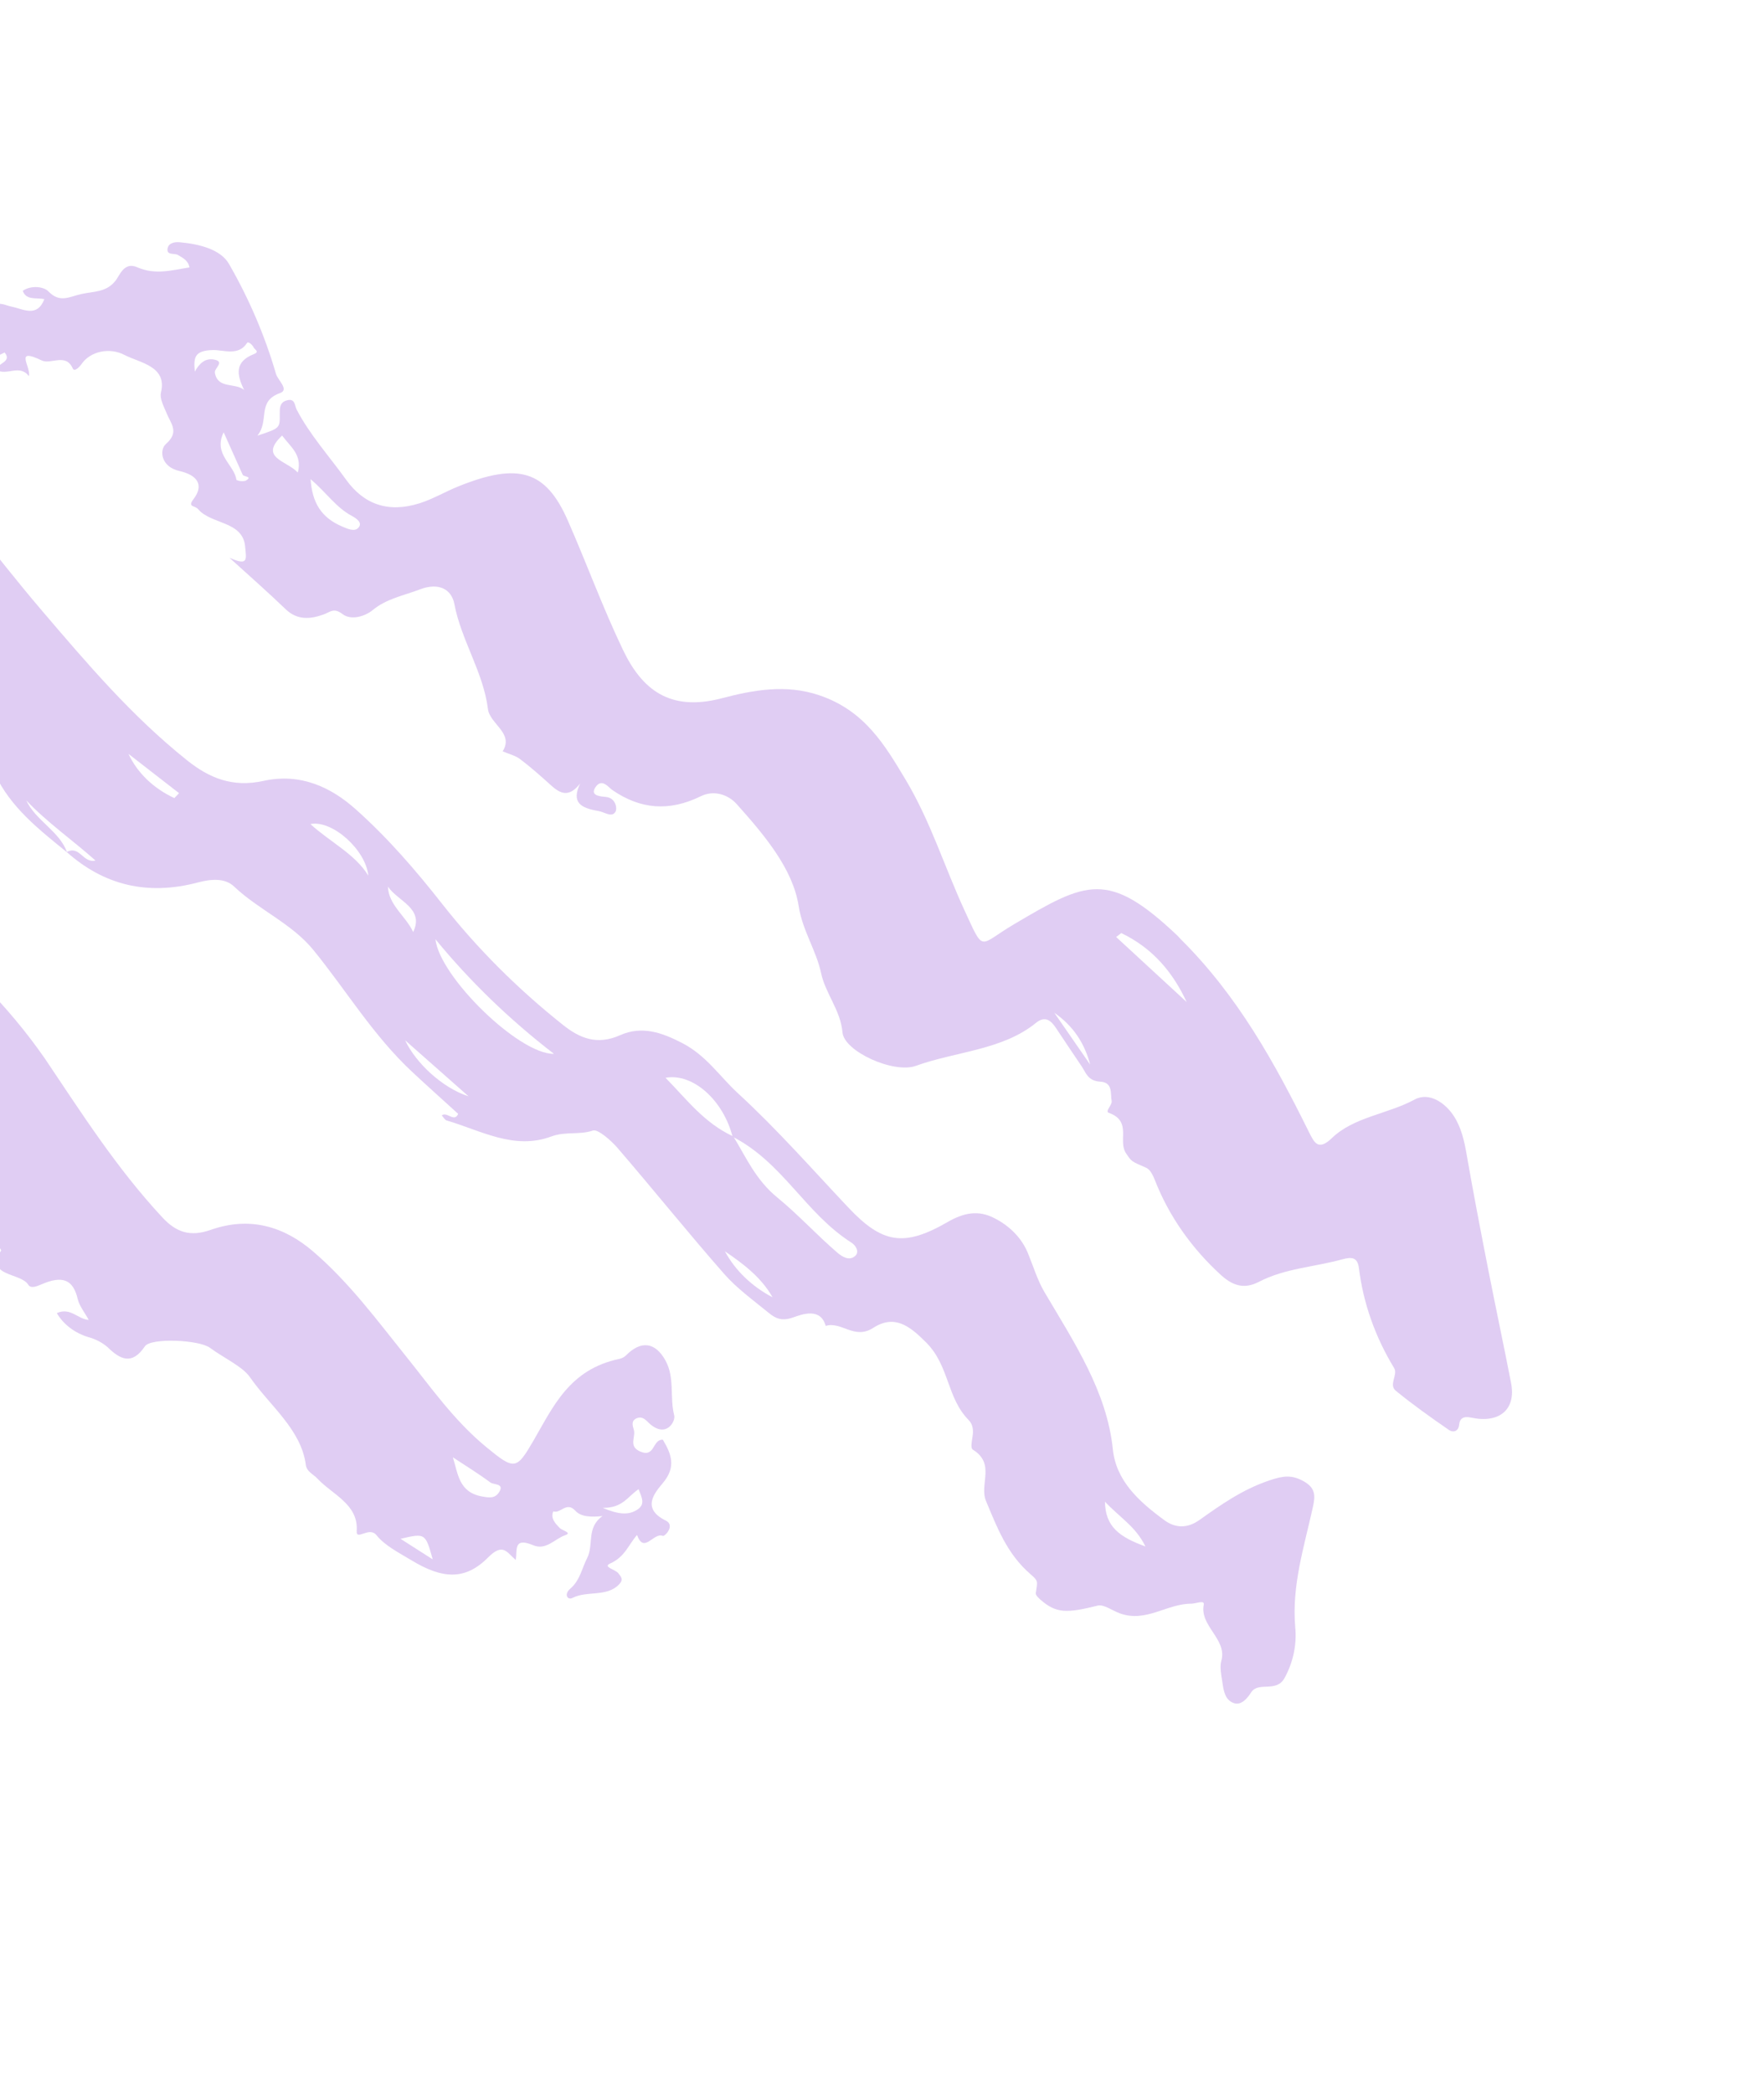
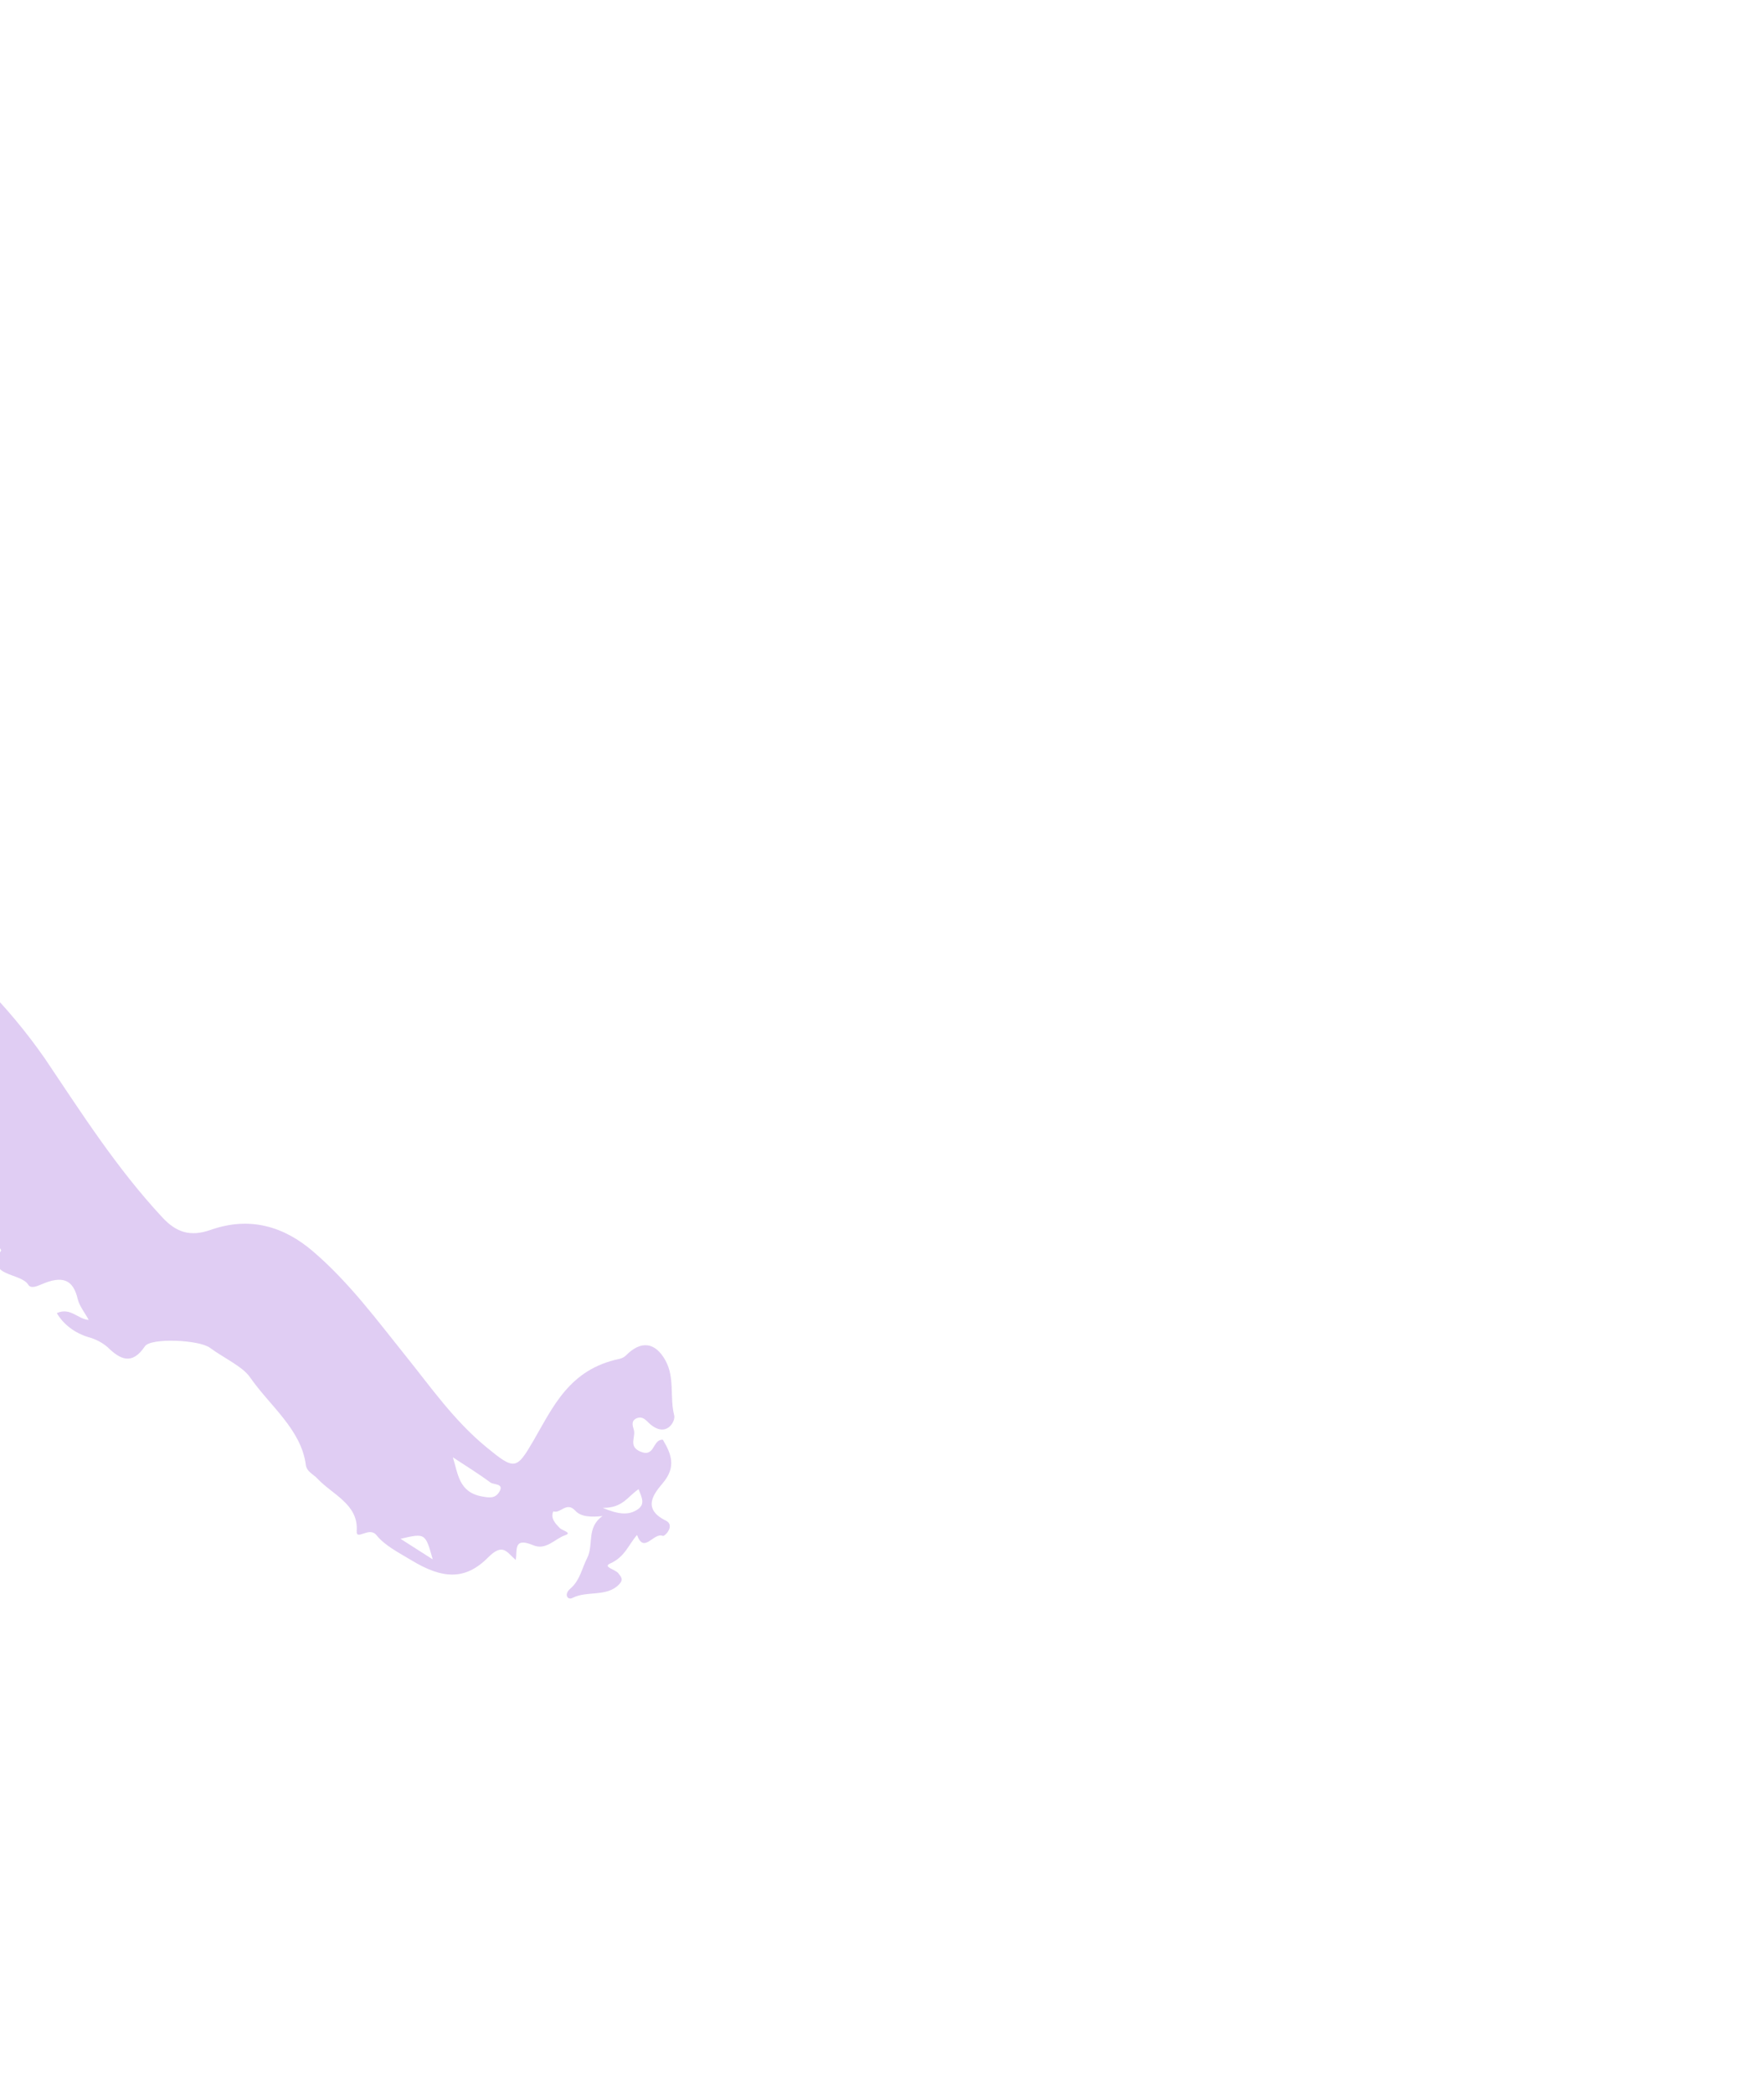
<svg xmlns="http://www.w3.org/2000/svg" width="542" height="643" viewBox="0 0 542 643" fill="none">
  <g opacity="0.4">
-     <path d="M79.088 133.848C82.879 129.161 78.818 123.353 86.028 120.769C88.978 119.712 85.347 116.839 84.79 114.841C81.409 103.215 76.585 91.925 70.403 81.167C67.85 76.615 61.239 74.957 55.167 74.425C53.738 74.299 51.819 74.591 51.495 76.308C51.071 78.553 53.59 77.69 54.678 78.342C56.185 79.244 57.836 80.001 58.209 82.159C52.843 82.987 47.763 84.579 42.123 82.095C38.141 80.339 36.736 84.651 35.558 86.168C32.763 89.79 29.037 89.484 25.109 90.311C21.339 91.102 18.45 93.245 14.852 89.5C13.503 88.095 9.673 87.526 6.991 89.339C8.021 92.368 11.238 91.378 13.63 91.904C11.392 97.666 7.178 94.942 3.474 94.192C1.557 93.805 -0.53 92.391 -2.228 94.415C-4.112 96.661 0.244 96.984 -0.285 99.3C-6.002 97.972 -9.383 99.573 -5.413 104.457C-2.701 107.793 -8.298 109.818 -5.054 112.697C-3.781 110.517 -1.061 109.618 1.415 108.289C3.873 111.253 -0.982 111.585 -1.161 113.636C2.179 115.577 5.949 111.763 8.892 115.558C9.512 112.544 4.244 106.622 12.821 110.741C15.621 112.086 20.193 108.346 22.349 113.191C22.902 114.436 24.567 112.533 24.985 111.952C25.613 110.998 26.458 110.165 27.47 109.5C28.482 108.836 29.64 108.354 30.876 108.083C32.112 107.813 33.401 107.759 34.667 107.924C35.932 108.09 37.149 108.472 38.245 109.048C42.979 111.498 51.413 112.491 49.467 120.538C48.989 122.513 50.374 124.925 51.23 127.04C52.51 130.2 55.193 132.711 50.974 136.414C48.916 138.219 49.382 143.409 55.104 144.7C60.741 145.971 62.711 149.062 59.496 153.286C57.492 155.919 59.853 155.21 60.874 156.429C64.832 161.15 74.632 160.01 75.324 167.942C75.665 171.846 76.421 174.005 70.477 171.341C76.249 176.599 82.152 181.757 87.748 187.15C91.32 190.586 95.296 190.269 99.445 188.774C101.469 188.044 102.525 186.581 105.256 188.67C107.937 190.717 112.234 189.332 114.57 187.393C118.744 183.931 124.06 182.973 129.005 181.083C134.884 178.839 138.758 181.088 139.607 185.574C141.702 196.668 148.549 206.619 149.915 217.796C150.485 222.44 158.003 225.251 154.437 230.838C156.246 231.614 158.336 232.113 159.806 233.224C163.144 235.746 166.244 238.516 169.317 241.288C172.115 243.81 174.79 245.156 178.245 240.722C175.448 246.655 178.536 248.25 183.854 249.159C185.78 249.487 188.003 251.307 189.121 249.374C189.668 248.426 189.277 245.066 186.012 244.826C183.462 244.637 181.357 244.079 183.077 241.697C184.99 239.047 187.032 241.953 188.101 242.691C196.837 248.716 205.662 249.36 215.35 244.617C219.402 242.631 223.781 244.16 226.355 247.04C234.857 256.548 243.628 266.923 245.399 278.387C246.562 285.908 250.806 291.98 252.302 299.034C253.607 305.186 258.283 310.424 258.857 317.163C259.357 323.033 274.586 329.925 281.416 327.456C293.692 323.018 307.996 322.657 318.316 314.251C321.157 311.937 322.959 313.601 324.436 315.8C327.064 319.716 329.636 323.663 332.31 327.556C333.695 329.57 334.17 332.072 338.086 332.324C342.041 332.579 341.121 336.024 341.564 338.26C341.804 339.458 339.424 341.445 340.672 341.89C347.924 344.474 343.383 350.433 345.965 354.295C347.667 356.845 347.539 356.772 352.148 358.76C353.49 359.34 354.306 361.24 354.893 362.675C359.139 373.55 366.1 383.511 375.284 391.852C379.402 395.541 382.924 395.835 386.846 393.794C394.775 389.668 403.915 389.26 412.401 386.908C415.361 386.088 417.112 386.274 417.537 389.594C418.857 400.32 422.533 410.752 428.368 420.331C429.604 422.357 426.578 425.405 428.872 427.282C434.051 431.521 439.584 435.453 445.165 439.302C446.61 440.297 448.146 439.633 448.322 437.757C448.508 435.759 449.655 435.023 452.008 435.529C460.706 437.404 465.863 433.018 464.295 424.936C462.018 413.201 459.509 401.497 457.212 389.764C454.921 378.058 452.66 366.345 450.619 354.608C449.912 350.538 449.019 346.503 446.733 342.939C444.161 338.923 439.175 335.358 434.624 337.826C426.421 342.272 415.987 343.145 409.255 349.63C405.05 353.681 403.832 351.123 402.151 347.733C391.716 326.679 380.409 306.033 362.744 288.5C362.4 288.158 362.108 287.775 361.756 287.439C340.428 267.23 333.844 270.794 311.498 283.996C300.596 290.437 302.502 292.992 296.426 279.851C290.21 266.406 285.929 252.311 278.161 239.384C271.876 228.928 265.73 218.349 251.726 213.605C241.43 210.119 231.365 212.015 221.707 214.544C205.714 218.73 197.211 211.751 191.442 199.727C185.177 186.668 180.279 173.141 174.461 159.915C167.7 144.53 159.298 141.976 140.816 149.44C136.812 151.056 133.102 153.281 128.988 154.599C119.282 157.7 111.761 154.931 106.325 147.355C101.189 140.203 95.151 133.534 91.125 125.794C90.514 124.622 90.734 122.047 87.805 123.111C85.837 123.827 85.956 125.679 85.963 127.256C86.003 131.554 86.032 131.556 79.088 133.848ZM59.859 114.167C59.486 109.997 59.553 107.677 65.471 107.547C68.598 107.479 73.325 109.457 75.865 105.404C76.296 104.716 77.588 105.998 77.967 106.79C78.255 107.39 79.853 108.072 78.007 108.794C71.989 111.158 72.757 115.17 75.002 119.79C72.183 117.482 66.903 119.595 66.017 114.503C65.778 113.134 69.312 111.092 65.691 110.452C63.057 109.994 61.281 111.608 59.859 114.167ZM342.951 287.882C343.473 287.475 343.994 287.068 344.516 286.662C354.268 291.338 360.419 298.83 364.611 307.853L342.951 287.882ZM95.43 147.201C100.449 151.503 103.212 155.87 108.058 158.475C109.523 159.263 111.545 160.611 110.08 162.175C108.904 163.43 106.843 162.493 105.138 161.767C98.763 159.048 95.914 154.519 95.432 147.198L95.43 147.201ZM91.497 145.173C88.09 141.487 79.421 140.688 86.679 133.809C89.103 137.153 92.984 139.696 91.499 145.171L91.497 145.173ZM68.726 132.816C70.997 137.893 72.771 141.88 74.568 145.86C74.859 146.505 77.881 146.373 75.387 147.727C74.468 147.94 73.485 147.844 72.639 147.457C72.076 142.796 65.361 139.551 68.728 132.814L68.726 132.816ZM334.961 327.079L323.951 311.163C329.87 315.263 333.279 320.645 334.961 327.079Z" fill="#B182E0" />
-     <path d="M20.492 261.76C31.815 271.855 45.143 275.267 60.794 271.119C64.681 270.089 69.061 269.64 71.934 272.374C79.396 279.477 89.657 283.72 96.279 291.855C106.459 304.352 114.595 318.089 126.735 329.402C131.331 333.685 136.028 337.886 140.767 342.202C139.653 344.971 137.308 341.407 135.738 342.69C136.276 343.261 136.65 344.07 137.266 344.25C147.742 347.31 157.948 353.429 169.397 349.156C173.707 347.547 177.993 348.754 182.199 347.329C183.681 346.826 187.742 350.362 189.709 352.644C200.749 365.471 211.301 378.61 222.471 391.351C226.354 395.781 231.433 399.463 236.154 403.316C238.163 404.954 240.032 406.038 243.665 404.763C246.438 403.793 252.097 401.605 253.703 407.352C258.55 405.879 262.496 411.701 268.281 407.973C274.842 403.754 279.477 407.312 284.63 412.513C291.749 419.7 290.852 429.396 297.627 436.282C299.02 437.7 299.108 439.579 298.809 441.459C298.597 442.777 298.16 444.92 298.904 445.376C305.964 449.697 300.838 456.078 302.953 461.135C306.325 469.184 309.378 477.404 316.707 483.711C318.987 485.676 318.844 485.705 318.254 489.421C318.151 490.065 319.107 490.972 319.796 491.566C324.521 495.644 327.684 495.688 337.296 493.283C339.136 492.823 341.819 494.862 344.14 495.693C352.178 498.569 358.523 492.685 366.031 492.697C367.415 492.699 370.177 491.451 369.862 493.012C368.546 499.556 377.117 503.613 375.274 510.202C374.69 512.293 375.276 514.681 375.594 516.907C375.945 519.346 376.373 522.33 379.128 523.248C381.473 524.027 383.319 521.663 384.422 519.949C386.642 516.499 392.137 520.127 394.661 515.582C397.35 510.698 398.489 505.278 397.964 499.867C396.868 487.228 400.665 475.329 403.34 463.255C404.108 459.789 404.414 457.24 400.538 455.077C396.906 453.051 394.308 453.383 390.037 454.822C381.643 457.649 375.124 462.316 368.469 467.027C364.762 469.65 361.09 469.483 357.777 467.056C349.86 461.26 342.916 454.902 341.926 445.252C340.108 427.518 330.026 412.408 320.894 396.924C318.739 393.272 317.464 388.949 315.803 384.928C313.954 380.464 310.335 376.692 305.588 374.282C300.573 371.642 296.054 372.619 291.127 375.462C277.66 383.233 271.016 381.98 260.618 370.95C249.472 359.131 238.769 346.938 226.703 335.851C221.131 330.729 217.077 324.339 209.662 320.48C203.384 317.215 197.23 315.07 190.566 318.03C183.354 321.234 178.05 318.933 172.899 314.821C158.99 303.762 146.604 291.362 135.987 277.87C127.886 267.55 119.282 257.535 109.253 248.594C101.713 241.877 92.345 237.399 80.926 239.919C71.382 242.023 64.228 238.991 57.433 233.555C40.351 219.9 26.716 203.789 13.004 187.75C-2.989 169.03 -17.027 149.098 -34.253 131.125C-38.337 126.864 -42.103 122.202 -49.484 121.372C-50.022 126.247 -46.15 128.412 -43.359 130.858C-37.308 136.145 -32.014 142.037 -27.592 148.405C-27.032 149.216 -25.79 150.631 -27.405 151.313C-29.191 152.069 -29.299 150.572 -30.237 149.481C-36.604 142.078 -40.973 133.116 -51.208 128.583C-53.741 127.461 -56.502 124.422 -57.887 129.587C-58.385 131.443 -60.54 130.019 -61.912 130.149C-63.245 130.276 -65.427 130.609 -65.016 131.434C-63.41 134.657 -66.186 138.613 -64.114 140.907C-55.954 149.929 -48.945 159.676 -43.209 169.979C-36.954 181.292 -25.971 190.783 -24.278 203.916C-15.672 207.64 -19.565 217.965 -10.443 222.199C-4.525 224.945 -3.995 232.541 -1.538 237.799C3.248 248.038 11.893 254.792 20.595 261.853C18.357 255.424 10.9 252.049 8.088 245.921C14.457 252.65 22.274 258.081 29.343 264.381C25.405 265.284 24.583 259.66 20.492 261.76ZM225.088 349.223C240.644 357.248 247.326 372.658 261.6 381.769C263.121 382.739 264.124 384.741 262.684 385.932C260.878 387.427 258.757 386.119 257.253 384.828C250.905 379.379 245.311 373.2 238.906 367.968C232.178 362.476 229.326 355.691 225.332 349.161C216.312 344.995 211.013 337.758 204.483 331.124C212.953 329.612 222.225 338.061 225.088 349.223ZM133.787 288.55C144.342 301.438 156.563 313.257 170.213 323.775C159.505 323.997 135.079 300.136 133.787 288.55ZM95.379 253.181C102.008 251.827 112.368 261.01 113.177 269.034C109.098 262.354 101.405 258.7 95.374 253.179L95.379 253.181ZM351.948 475.121C343.977 472.236 339.581 469.031 339.514 461.362C344.004 466.189 348.913 468.922 351.948 475.121ZM126.944 286.345C124.806 281.599 119.336 278.02 119.206 272.417C122.208 276.87 130.474 279.077 126.947 286.342L126.944 286.345ZM143.961 336.823C135.94 334.248 127.728 326.569 124.48 319.605L143.961 336.823ZM222.736 384.441C228.502 388.328 234.02 392.602 237.377 398.574C230.983 395.214 225.884 390.292 222.736 384.441ZM55.017 243.682L53.57 245.196C47.17 242.236 42.176 237.423 39.479 231.617L55.017 243.682Z" fill="#B182E0" />
    <path d="M27.262 405.519C23.801 405.245 21.694 401.574 17.459 403.419C19.447 406.854 22.904 409.497 27.096 410.788C29.33 411.382 31.365 412.438 33.024 413.862C36.922 417.68 40.558 419.521 44.512 413.634C46.318 410.948 61.175 411.613 64.502 414.076C68.64 417.139 74.537 419.832 76.789 423.096C82.841 431.862 92.556 439.143 93.965 450.05C94.238 452.158 96.207 452.86 97.465 454.208C102.114 459.19 110.162 462.139 109.6 470.345C109.381 473.553 113.422 468.817 115.686 471.662C118.232 474.859 122.622 477.07 126.467 479.393C135.878 485.083 142.897 485.634 149.969 478.494C154.579 473.848 155.747 476.979 158.48 479.271C158.95 476.105 157.73 472.18 163.822 474.739C167.805 476.414 170.446 472.75 173.665 471.657C175.923 470.893 172.725 470.232 171.959 469.432C170.631 468.048 169.066 466.454 170.002 464.33C172.25 465.162 174.02 461.129 176.791 464.16C178.533 466.066 181.749 466.137 185.129 465.776C180.06 469.35 182.539 474.532 180.383 478.732C178.779 481.854 178.219 485.534 175.224 488.084C173.183 489.822 174.376 491.711 175.892 490.932C180.388 488.621 186.428 490.744 190.22 486.769C191.707 485.209 190.763 484.397 189.959 483.317C189.135 482.211 185.092 481.41 187.449 480.366C192.03 478.34 193.104 474.564 195.736 471.591C197.852 477.547 200.84 470.708 203.628 471.863C204.284 472.135 207.523 468.627 204.593 467.183C197 463.455 201.101 458.7 203.704 455.584C207.766 450.728 206.352 446.789 203.651 442.315C200.407 442.186 201.311 447.932 196.709 445.945C192.971 444.331 195.407 441.487 194.743 439.269C194.382 438.061 193.812 436.43 195.715 435.699C197.591 434.979 198.62 436.542 199.593 437.396C204.772 441.95 207.608 436.627 207.158 434.875C205.716 429.261 207.414 423.331 204.462 417.974C201.328 412.295 196.923 411.767 192.327 416.432C191.812 416.938 191.133 417.3 190.377 417.473C174.914 420.672 169.953 432.227 163.888 442.649C158.706 451.555 158.108 451.733 149.51 444.669C139.494 436.442 132.483 426.309 124.724 416.663C115.79 405.555 107.395 394.093 96.221 384.499C87.356 376.884 76.894 373.575 64.727 377.856C58.365 380.094 54.099 378.561 49.863 374.002C35.753 358.816 24.98 341.843 13.734 325.137C8.099 317.042 1.687 309.364 -5.433 302.183C-13.516 293.788 -25.651 290.658 -38.042 294.042C-49.587 297.194 -58.679 294.741 -67.787 288.546C-93.301 271.191 -114.596 250.282 -135.734 229.257C-157.542 207.567 -178.163 185.039 -198.283 162.174C-199.359 160.888 -200.659 159.75 -202.135 158.803C-204.511 157.369 -207.677 155.686 -209.987 157.548C-211.826 159.03 -208.847 161.095 -208.098 162.926C-207.382 164.675 -203.849 166.421 -206.413 168.1C-209.134 169.882 -210.641 166.59 -212.688 165.46C-215.474 163.923 -219.951 157.452 -219.772 166.893C-219.851 167.187 -220.007 167.461 -220.229 167.693C-220.451 167.926 -220.732 168.111 -221.051 168.234C-231.769 172.073 -232.641 179.661 -224.964 187.956C-219.624 193.811 -214.858 200.037 -210.716 206.568C-202.658 219.142 -192.505 230.455 -183.281 242.284C-167.279 263.047 -149.62 282.834 -130.434 301.5C-119.35 312.407 -106.141 321.565 -91.413 328.556C-89.028 329.665 -86.824 330.733 -85.893 333.234C-88.588 333.813 -91.436 333.644 -94.029 332.748C-89.738 334.045 -85.653 336.263 -80.729 334.461C-78.665 333.707 -77.042 334.684 -75.057 335.34C-72.378 336.224 -67.795 338.157 -67.323 332.796C-67.221 332.386 -67.056 331.991 -66.831 331.621C-62.02 335.685 -60.006 328.755 -56.2 329.658C-51.531 330.722 -46.619 330.619 -42.042 329.361C-38.512 328.485 -35.429 330.126 -32.862 331.906C-30.604 333.471 -29.673 338.265 -25.745 333.358C-24.819 333.577 -23.965 333.984 -23.256 334.544C-23.037 334.762 -22.88 335.02 -22.799 335.299C-22.718 335.577 -22.715 335.868 -22.789 336.147C-22.863 336.425 -23.013 336.684 -23.227 336.902C-23.44 337.12 -23.711 337.29 -24.017 337.4C-27.155 338.953 -28.108 341.417 -25.785 343.46C-22.101 346.699 -22.153 352.103 -17.104 354.248C-14.476 355.364 -13.867 351.81 -10.966 351.595C-11.415 355.413 -5.65 358.98 -11.081 362.793C-11.278 362.93 -11.096 363.933 -10.828 364.04C-6.19 365.896 -6.973 368.088 -8.18 371.987C-9.462 376.137 -3.798 379.214 -0.833 382.583C-0.369 383.111 0.494 383.954 0.314 384.244C-4.638 392.254 6.413 390.928 8.697 394.727C9.395 395.888 11.067 395.324 12.71 394.604C19.339 391.706 22.488 393.229 23.869 399.06C24.383 401.256 26.037 403.264 27.262 405.519ZM-87.58 289.258C-85.312 289.761 -65.007 300.4 -63.452 301.879C-62.741 302.554 -61.838 303.305 -62.762 304.146C-63.439 304.791 -64.371 305.197 -65.38 305.284C-71.696 305.24 -85.418 295.263 -87.58 289.258ZM-7.403 313.207C-15.147 314.66 -19.412 309.086 -25.088 306.299C-25.374 306.162 -25.623 305.976 -25.822 305.753C-26.02 305.53 -26.163 305.274 -26.241 305.001C-26.32 304.729 -26.332 304.446 -26.276 304.17C-26.221 303.895 -26.1 303.632 -25.921 303.4C-25.426 302.528 -24.127 301.933 -23.466 302.67C-19.163 307.461 -9.673 306.257 -7.406 313.206L-7.403 313.207ZM139.135 447.723C143.008 450.278 146.994 452.722 150.682 455.464C151.68 456.207 155.066 455.706 153.374 458.405C152.127 460.396 150.411 460.168 148.15 459.764C140.936 458.477 140.766 452.812 139.135 447.723ZM-116.173 306.185C-107.943 312.657 -98.686 318.058 -90.138 324.199C-101.26 320.736 -108.664 313.407 -116.173 306.185ZM-83.724 311.382L-84.483 312.225C-90.702 308.154 -96.935 304.101 -103.099 299.97C-103.304 299.734 -103.434 299.458 -103.479 299.167C-103.524 298.876 -103.48 298.581 -103.354 298.311C-103.151 298.09 -102.898 297.908 -102.61 297.777C-102.322 297.645 -102.005 297.566 -101.679 297.544C-101.352 297.522 -101.024 297.559 -100.713 297.651C-100.403 297.744 -100.117 297.89 -99.874 298.081C-94.422 302.452 -89.094 306.937 -83.724 311.382ZM-109.868 268.634C-103.936 271.667 -100.488 276.549 -96.419 280.929C-100.436 276.467 -110.929 277.875 -109.868 268.634ZM196.214 457.523C197.194 460.1 198.383 462.169 195.773 463.836C193.135 465.523 190.176 465.35 185.171 463.259C191.427 463.315 192.767 459.799 196.214 457.523ZM123.065 472.764C130.687 470.993 130.687 470.993 132.959 479.092L123.065 472.764Z" fill="#B182E0" />
  </g>
</svg>